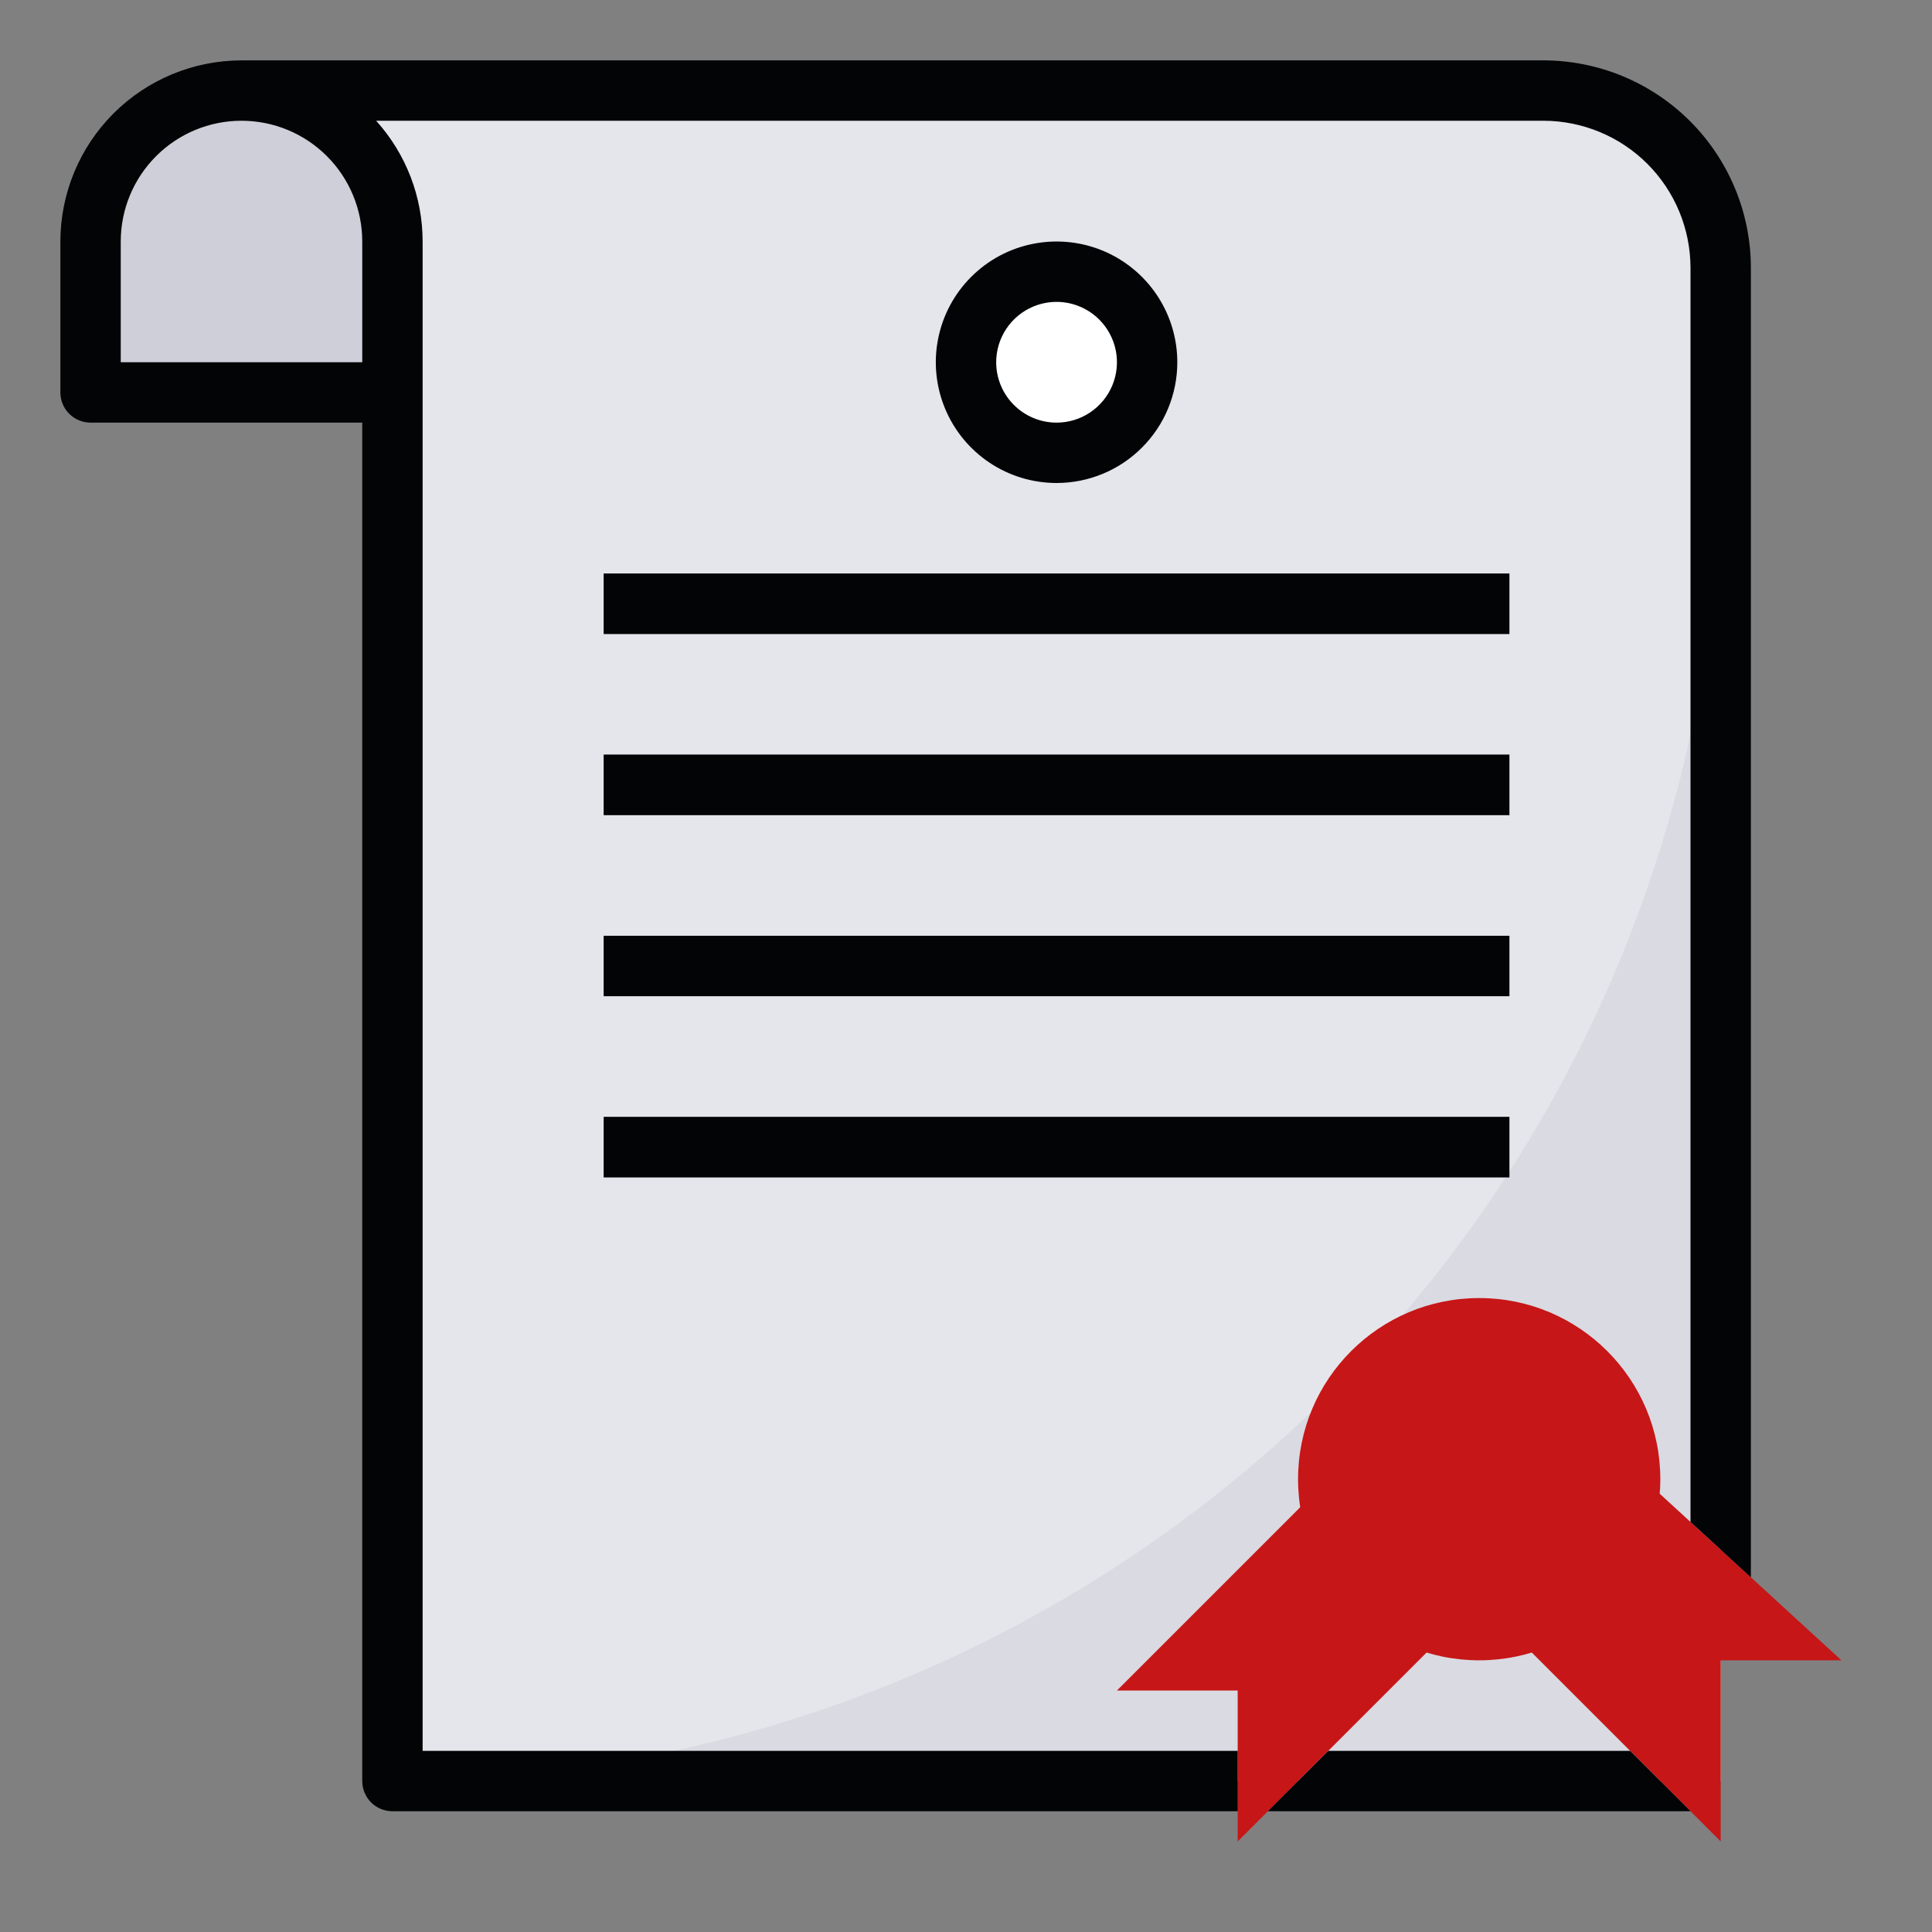
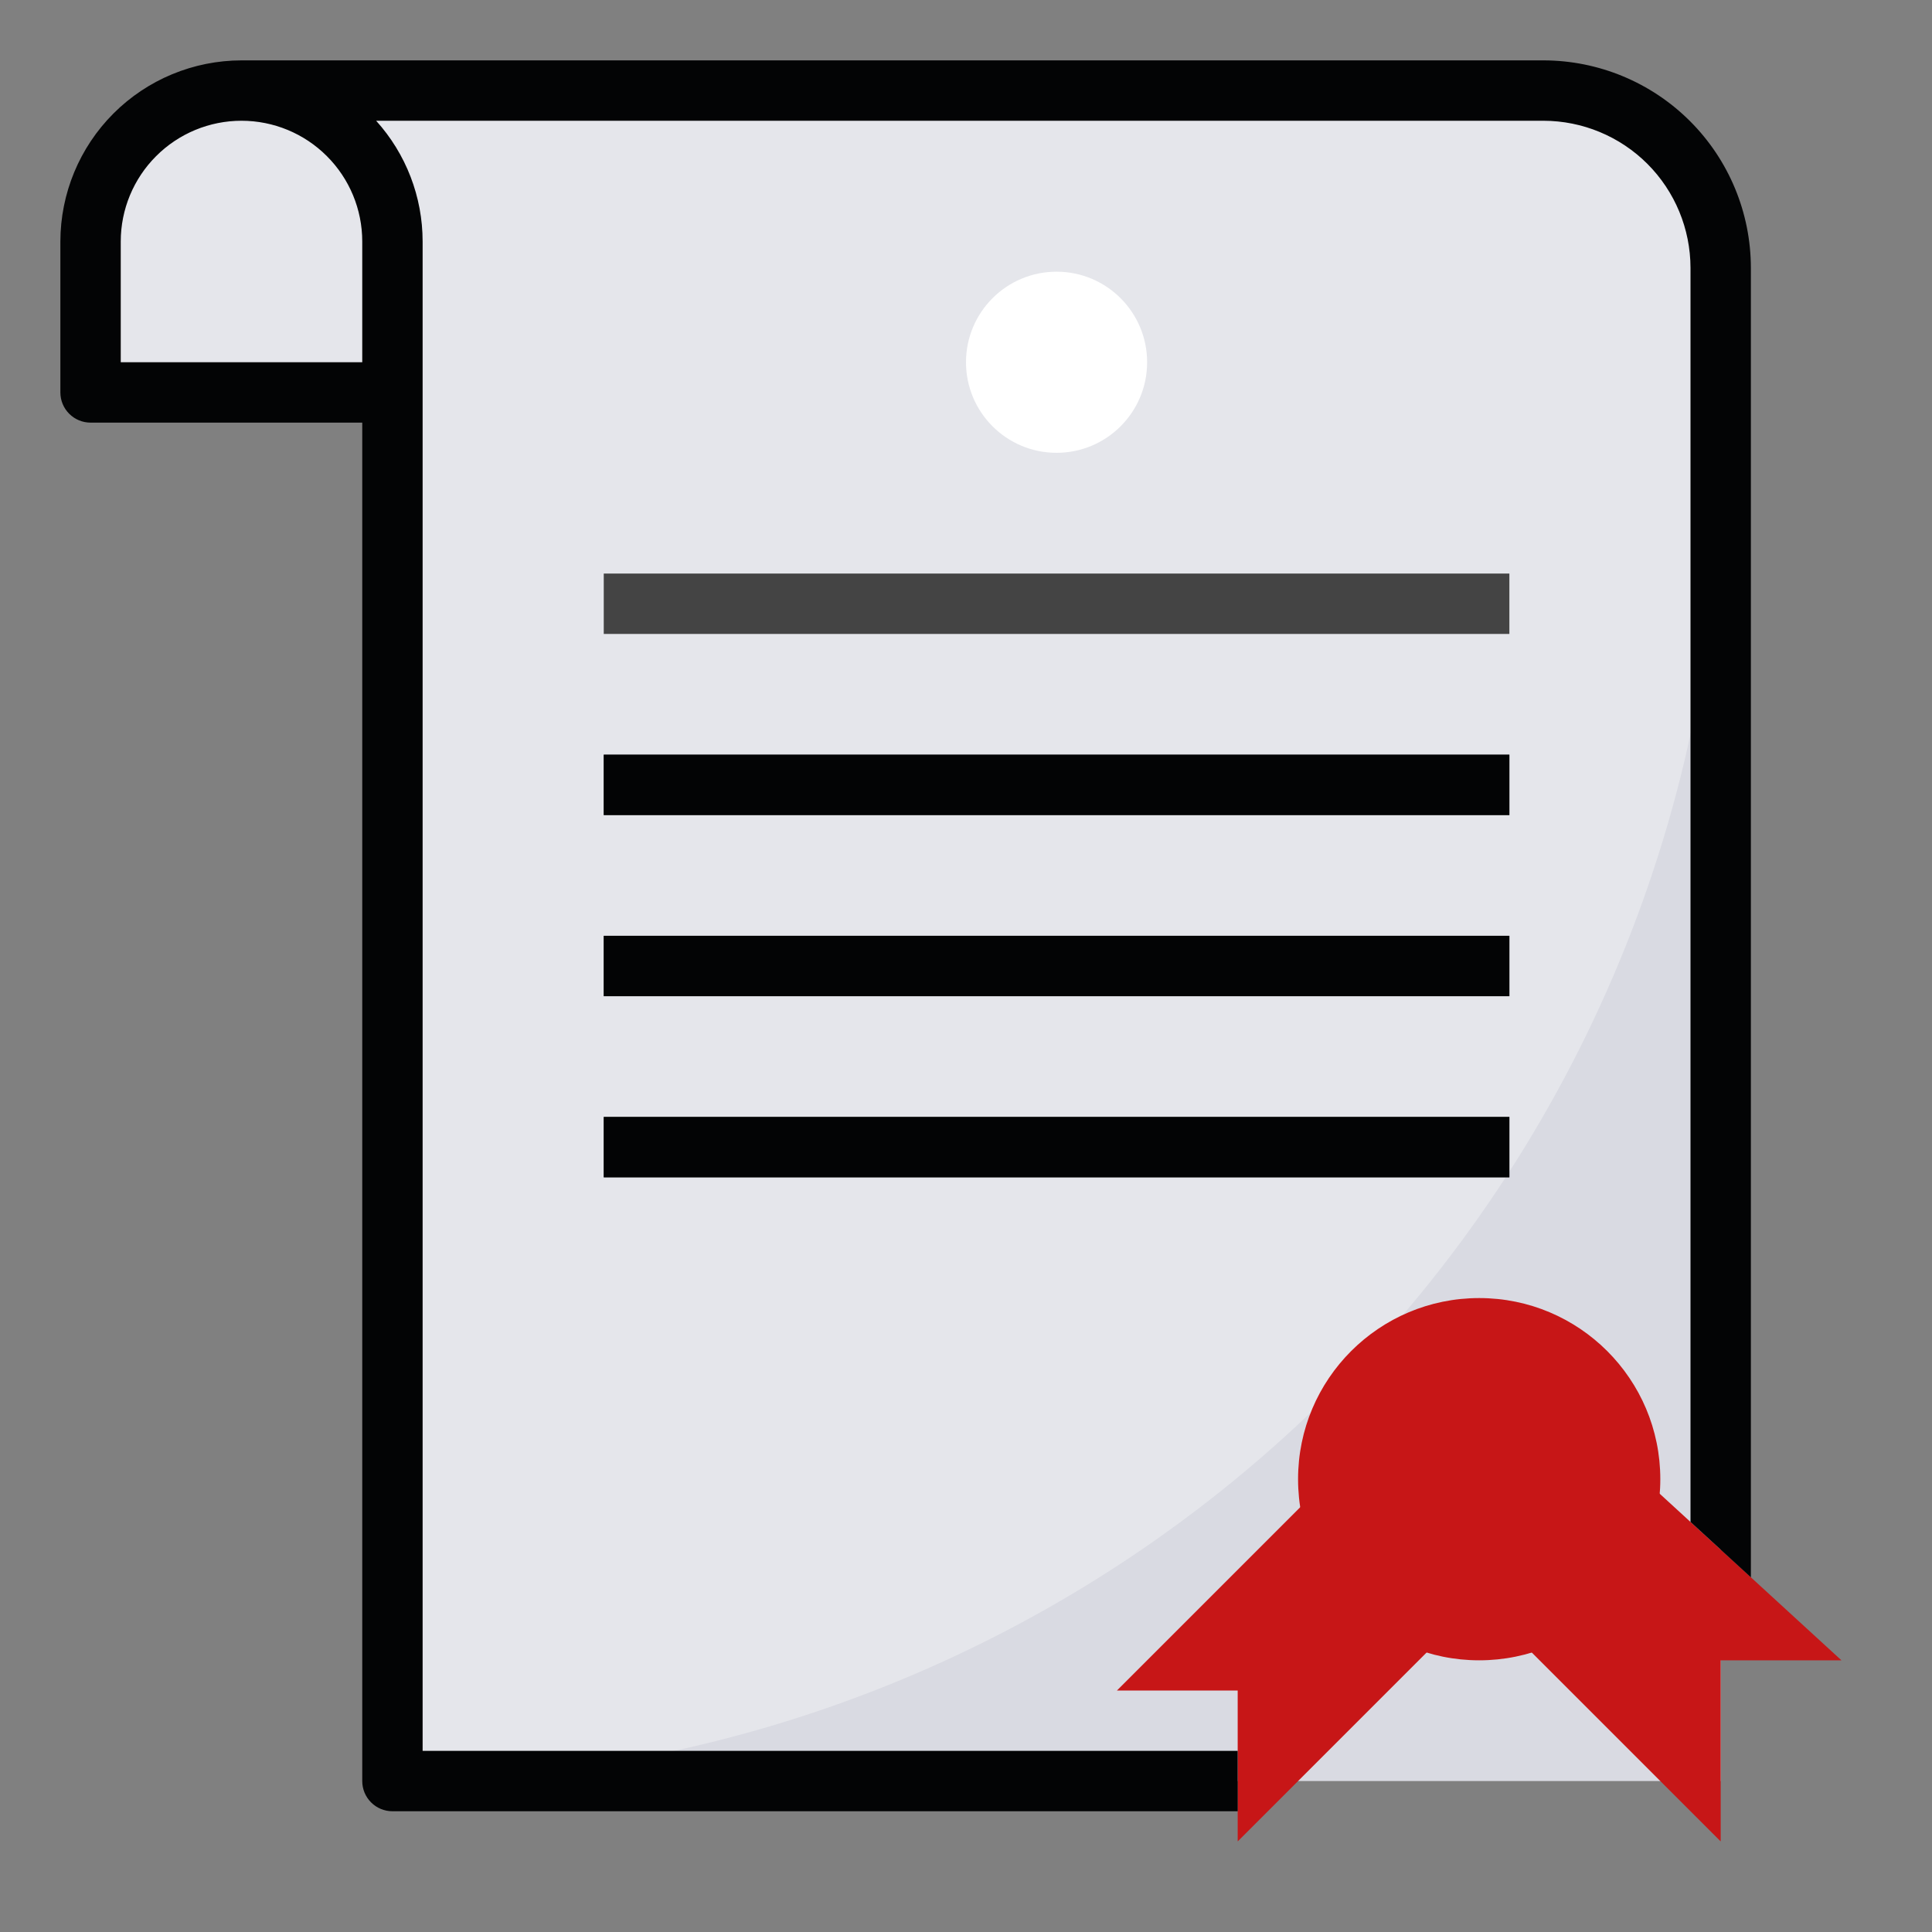
<svg xmlns="http://www.w3.org/2000/svg" width="64" height="64" viewBox="0 0 64 64" fill="none">
  <rect x="0" y="0" width="64" height="64" fill="#808080" stroke="none" />
  <path d="M51.129 3H8C6.674 3 5.402 3.527 4.464 4.464C3.527 5.402 3 6.674 3 8V13H13V59H57V8.871C57 8.1 56.848 7.336 56.553 6.624C56.258 5.912 55.826 5.264 55.281 4.719C54.736 4.174 54.088 3.742 53.376 3.447C52.663 3.152 51.9 3 51.129 3V3Z" fill="#D9DAE2" />
  <path d="M51.129 3H8C6.674 3 5.402 3.527 4.464 4.464C3.527 5.402 3 6.674 3 8V13H13V59C24.669 59 35.861 54.364 44.113 46.113C52.364 37.861 57 26.669 57 15V8.871C57 8.1 56.848 7.336 56.553 6.624C56.258 5.912 55.826 5.264 55.281 4.719C54.736 4.174 54.088 3.742 53.376 3.447C52.663 3.152 51.9 3 51.129 3V3Z" fill="#E5E6EB" />
  <path d="M49 44L37 56H41V61L49 53L57 61V55H61L49 44Z" fill="#C71617" />
  <path d="M50 19H20V21H50V19Z" fill="#444444" />
  <path d="M50 25H20V27H50V25Z" fill="#444444" />
  <path d="M50 31H20V33H50V31Z" fill="#444444" />
  <path d="M50 37H20V39H50V37Z" fill="#444444" />
  <path d="M35 15C36.657 15 38 13.657 38 12C38 10.343 36.657 9 35 9C33.343 9 32 10.343 32 12C32 13.657 33.343 15 35 15Z" fill="white" />
-   <path d="M8 3C9.326 3 10.598 3.527 11.536 4.464C12.473 5.402 13 6.674 13 8V13H3V8C3 6.674 3.527 5.402 4.464 4.464C5.402 3.527 6.674 3 8 3V3Z" fill="#CFCFD9" />
-   <path d="M49 55C52.314 55 55 52.314 55 49C55 45.686 52.314 43 49 43C45.686 43 43 45.686 43 49C43 52.314 45.686 55 49 55Z" fill="#C71617" />
+   <path d="M49 55C52.314 55 55 52.314 55 49C55 45.686 52.314 43 49 43C45.686 43 43 45.686 43 49C43 52.314 45.686 55 49 55" fill="#C71617" />
  <path d="M49 53C51.209 53 53 51.209 53 49C53 46.791 51.209 45 49 45C46.791 45 45 46.791 45 49C45 51.209 46.791 53 49 53Z" fill="#C71617" />
-   <path d="M44 58L42 60H56L54 58H44Z" fill="#030405" />
  <path d="M51.129 2H8C6.409 2.002 4.884 2.634 3.759 3.759C2.634 4.884 2.002 6.409 2 8V13C2 13.265 2.105 13.52 2.293 13.707C2.48 13.895 2.735 14 3 14H12V59C12 59.265 12.105 59.52 12.293 59.707C12.48 59.895 12.735 60 13 60H41V58H14V8C14 6.522 13.451 5.097 12.46 4H51.129C52.42 4.002 53.658 4.515 54.572 5.428C55.485 6.342 55.998 7.58 56 8.871V50.417L58 52.25V8.871C57.998 7.049 57.274 5.303 55.986 4.015C54.697 2.726 52.951 2.002 51.129 2V2ZM12 12H4V8C4 6.939 4.421 5.922 5.172 5.172C5.922 4.421 6.939 4 8 4C9.061 4 10.078 4.421 10.828 5.172C11.579 5.922 12 6.939 12 8V12Z" fill="#030405" />
-   <path d="M50 19H20V21H50V19Z" fill="#030405" />
  <path d="M50 25H20V27H50V25Z" fill="#030405" />
  <path d="M50 31H20V33H50V31Z" fill="#030405" />
  <path d="M50 37H20V39H50V37Z" fill="#030405" />
-   <path d="M39 12C39 11.209 38.765 10.435 38.326 9.778C37.886 9.12 37.262 8.607 36.531 8.304C35.8 8.002 34.996 7.923 34.22 8.077C33.444 8.231 32.731 8.612 32.172 9.172C31.612 9.731 31.231 10.444 31.077 11.22C30.922 11.996 31.002 12.8 31.305 13.531C31.607 14.262 32.12 14.886 32.778 15.326C33.435 15.765 34.209 16 35 16C36.061 16 37.078 15.579 37.828 14.828C38.579 14.078 39 13.061 39 12ZM33 12C33 11.604 33.117 11.218 33.337 10.889C33.557 10.56 33.869 10.304 34.235 10.152C34.6 10.001 35.002 9.961 35.39 10.038C35.778 10.116 36.135 10.306 36.414 10.586C36.694 10.866 36.884 11.222 36.962 11.61C37.039 11.998 36.999 12.4 36.848 12.765C36.696 13.131 36.44 13.443 36.111 13.663C35.782 13.883 35.396 14 35 14C34.47 14 33.961 13.789 33.586 13.414C33.211 13.039 33 12.53 33 12Z" fill="#030405" />
</svg>